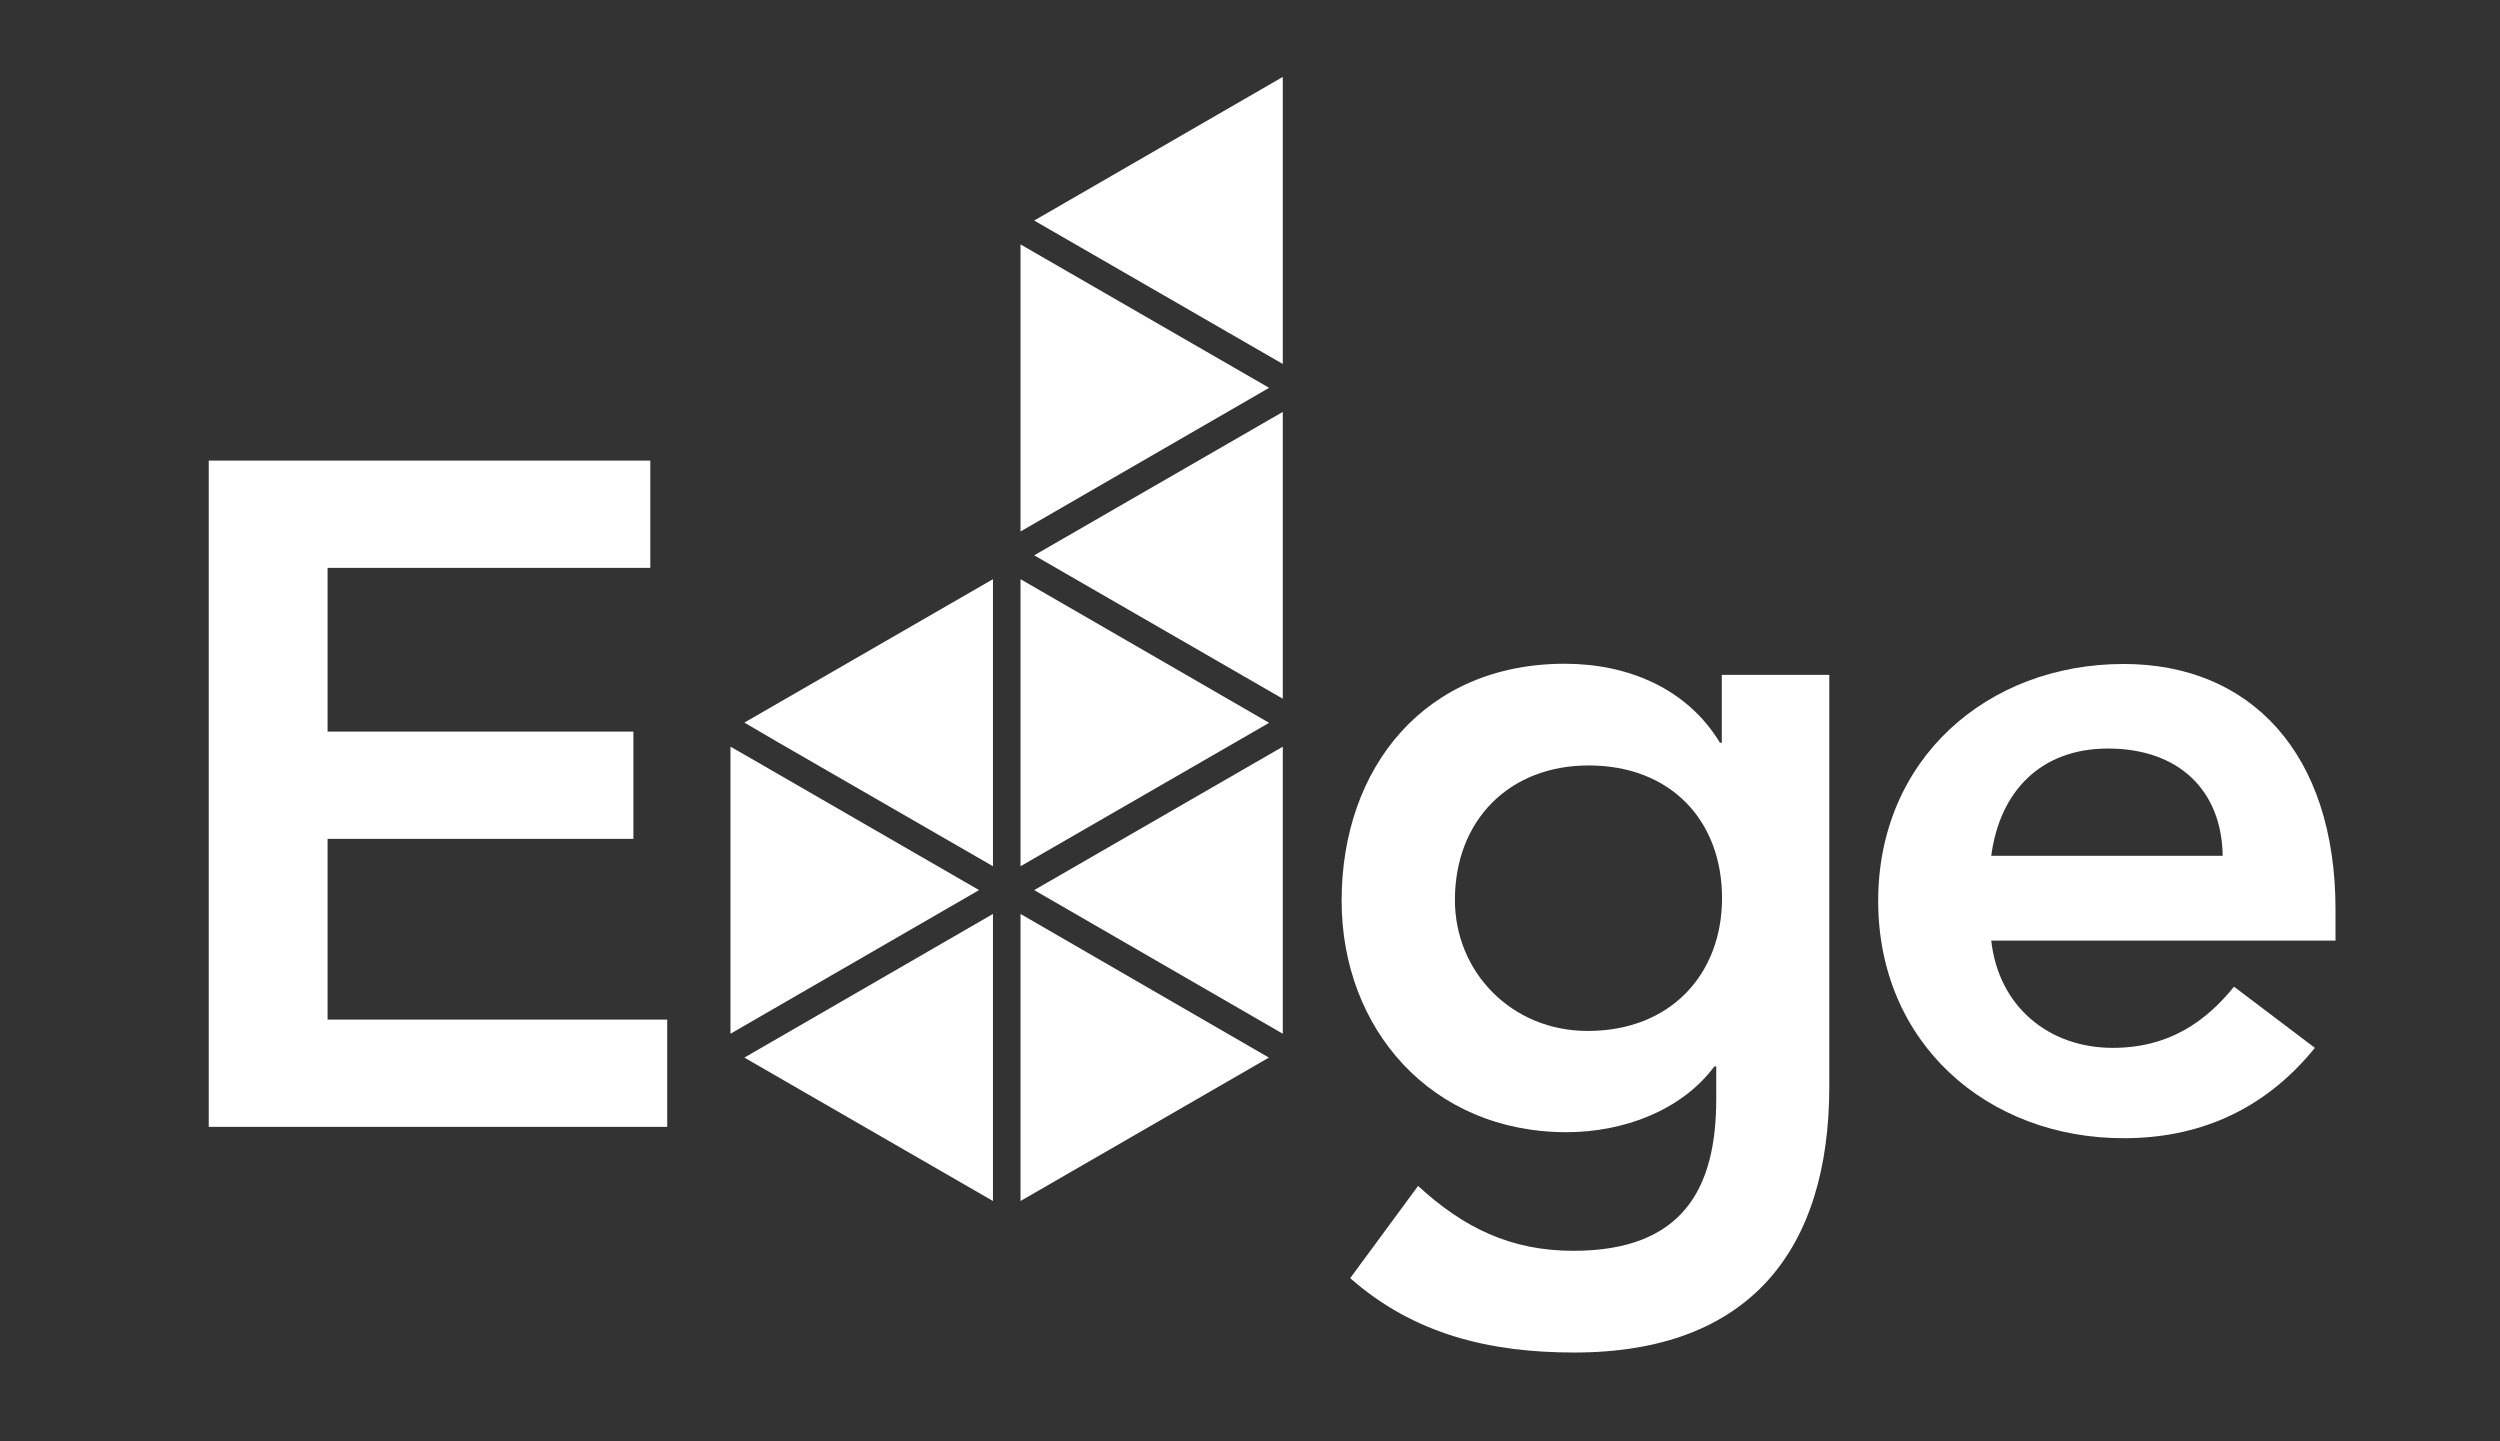
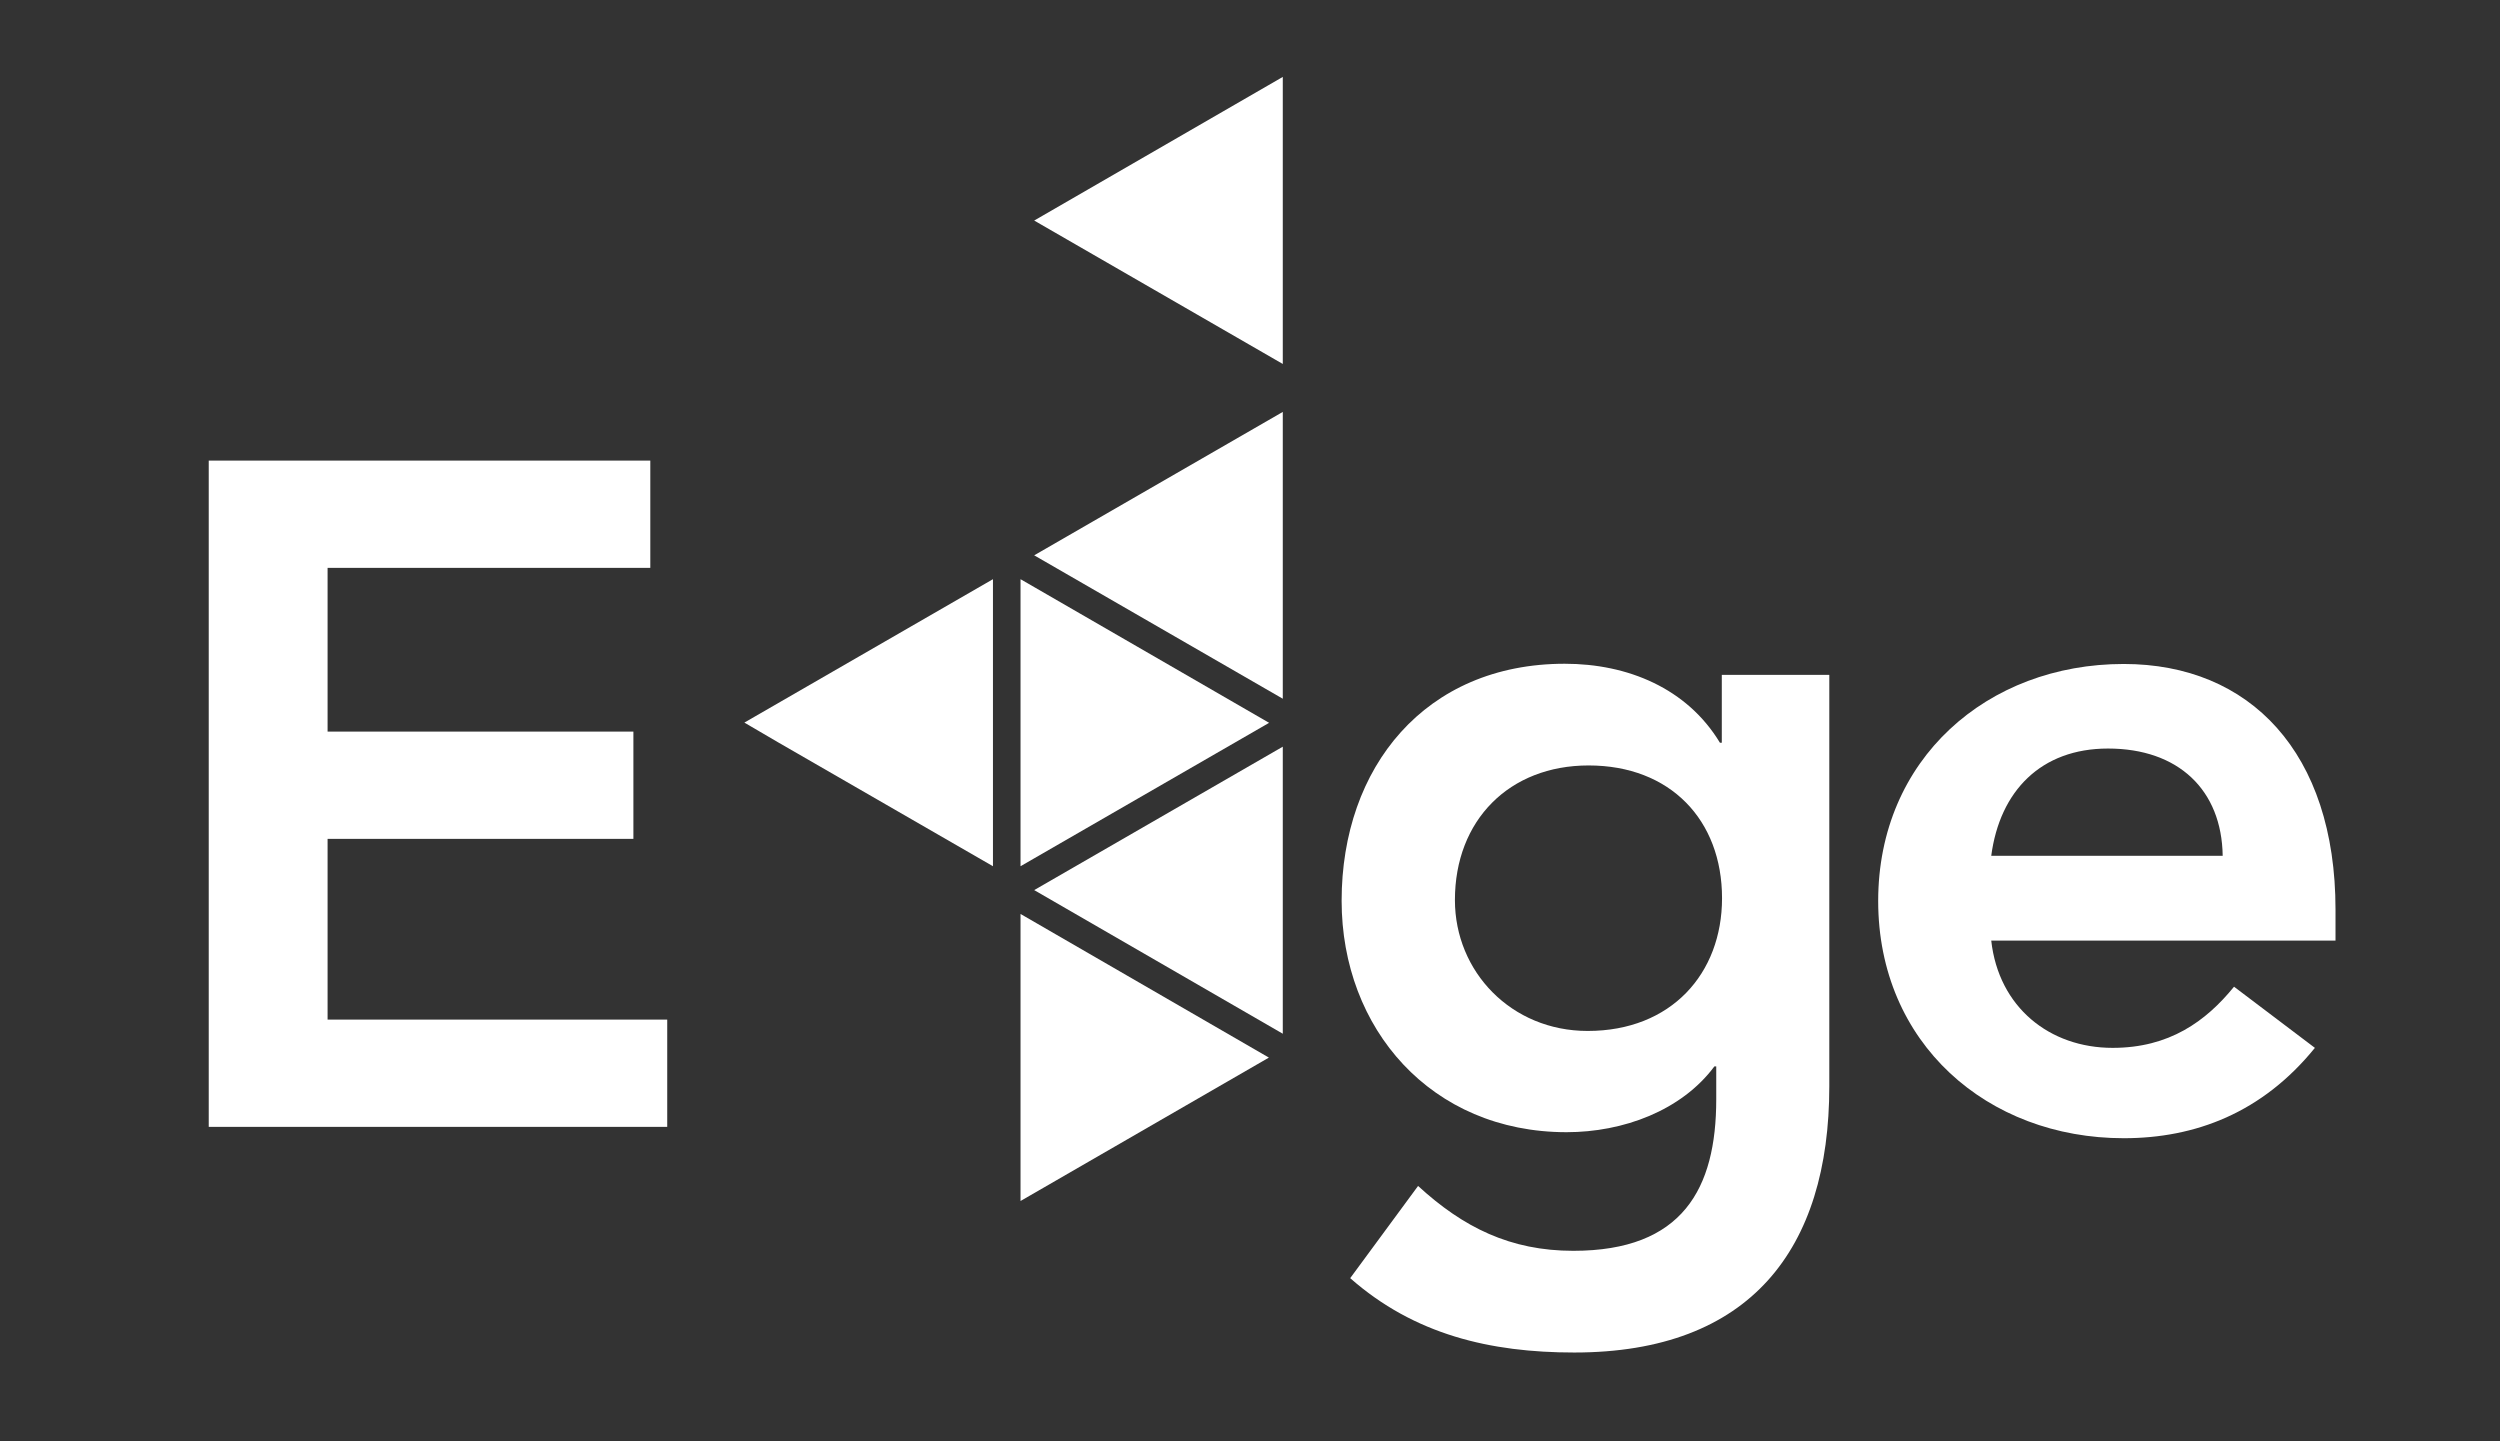
<svg xmlns="http://www.w3.org/2000/svg" version="1.1" id="Layer_1" x="0px" y="0px" viewBox="0 0 1079.1 622.1" style="enable-background:new 0 0 1079.1 622.1;" xml:space="preserve">
  <rect x="0" y="0" width="1079.1" height="622.1" fill="#333333" stroke="none" />
  <style type="text/css">
	.st0{fill:#FFFFFF;}
</style>
  <g>
    <g>
      <g>
        <g>
          <path class="st0" d="M90.1,198.8h190.6v46.3H141.4v70.7h132v46.3h-132v78H288v46.3H90.1V198.8z" />
          <path class="st0" d="M789.6,291.4v177.5c0,70.3-34.1,114.9-110.1,114.9c-36.2,0-69-7.7-96.7-32.1l29.3-39.8      c19.5,17.9,39.8,28,67,28c47.2,0,61.7-26.8,61.7-65.4v-14.2H740c-14.2,19.1-39.4,28.4-63.8,28.4c-58.5,0-97.1-44.7-97.1-99.9      c0-57.7,36.1-102.3,96.3-102.3c27.2,0,52.8,10.6,67,34.1h0.8v-29.3H789.6z M628,388.5c0,30.9,24.3,56.5,57.3,56.5      c36.1,0,58-24.8,58-57.3c0-33.7-22.3-57.3-57.6-57.3C651.5,330.4,628,354,628,388.5z" />
-           <path class="st0" d="M859.5,406c3.2,28.8,25.2,46.3,52.4,46.3c24.4,0,40.2-11.4,52.4-26.4l34.9,26.4c-22.7,28-51.6,39-82.5,39      c-58.9,0-106-41-106-102.4c0-61.3,47.1-102.3,106-102.3c54.4,0,91.4,38.2,91.4,106V406H859.5z M959.4,369.4      c-0.4-28.4-19.1-46.3-49.5-46.3c-28.9,0-46.7,18.3-50.4,46.3H959.4z" />
+           <path class="st0" d="M859.5,406c3.2,28.8,25.2,46.3,52.4,46.3c24.4,0,40.2-11.4,52.4-26.4l34.9,26.4c-22.7,28-51.6,39-82.5,39      c-58.9,0-106-41-106-102.4c0-61.3,47.1-102.3,106-102.3c54.4,0,91.4,38.2,91.4,106V406H859.5M959.4,369.4      c-0.4-28.4-19.1-46.3-49.5-46.3c-28.9,0-46.7,18.3-50.4,46.3H959.4z" />
        </g>
        <g>
          <polygon class="st0" points="428.6,373.9 428.6,250 321.3,311.9 336,320.5     " />
-           <polygon class="st0" points="315.3,446.2 422.6,384.2 322.3,326.3 315.3,322.3     " />
-           <polygon class="st0" points="428.6,394.5 321.3,456.5 428.6,518.4     " />
          <polygon class="st0" points="547.7,456.5 440.5,394.5 440.5,518.4     " />
          <polygon class="st0" points="553.7,322.3 446.4,384.2 553.7,446.2     " />
          <polygon class="st0" points="547.8,312 440.5,250 440.5,373.9     " />
          <polygon class="st0" points="553.7,177.8 446.4,239.7 553.7,301.6     " />
-           <polygon class="st0" points="547.8,167.4 440.5,105.5 440.5,229.4     " />
          <polygon class="st0" points="553.7,33.2 446.4,95.2 553.7,157.1     " />
        </g>
      </g>
    </g>
  </g>
</svg>